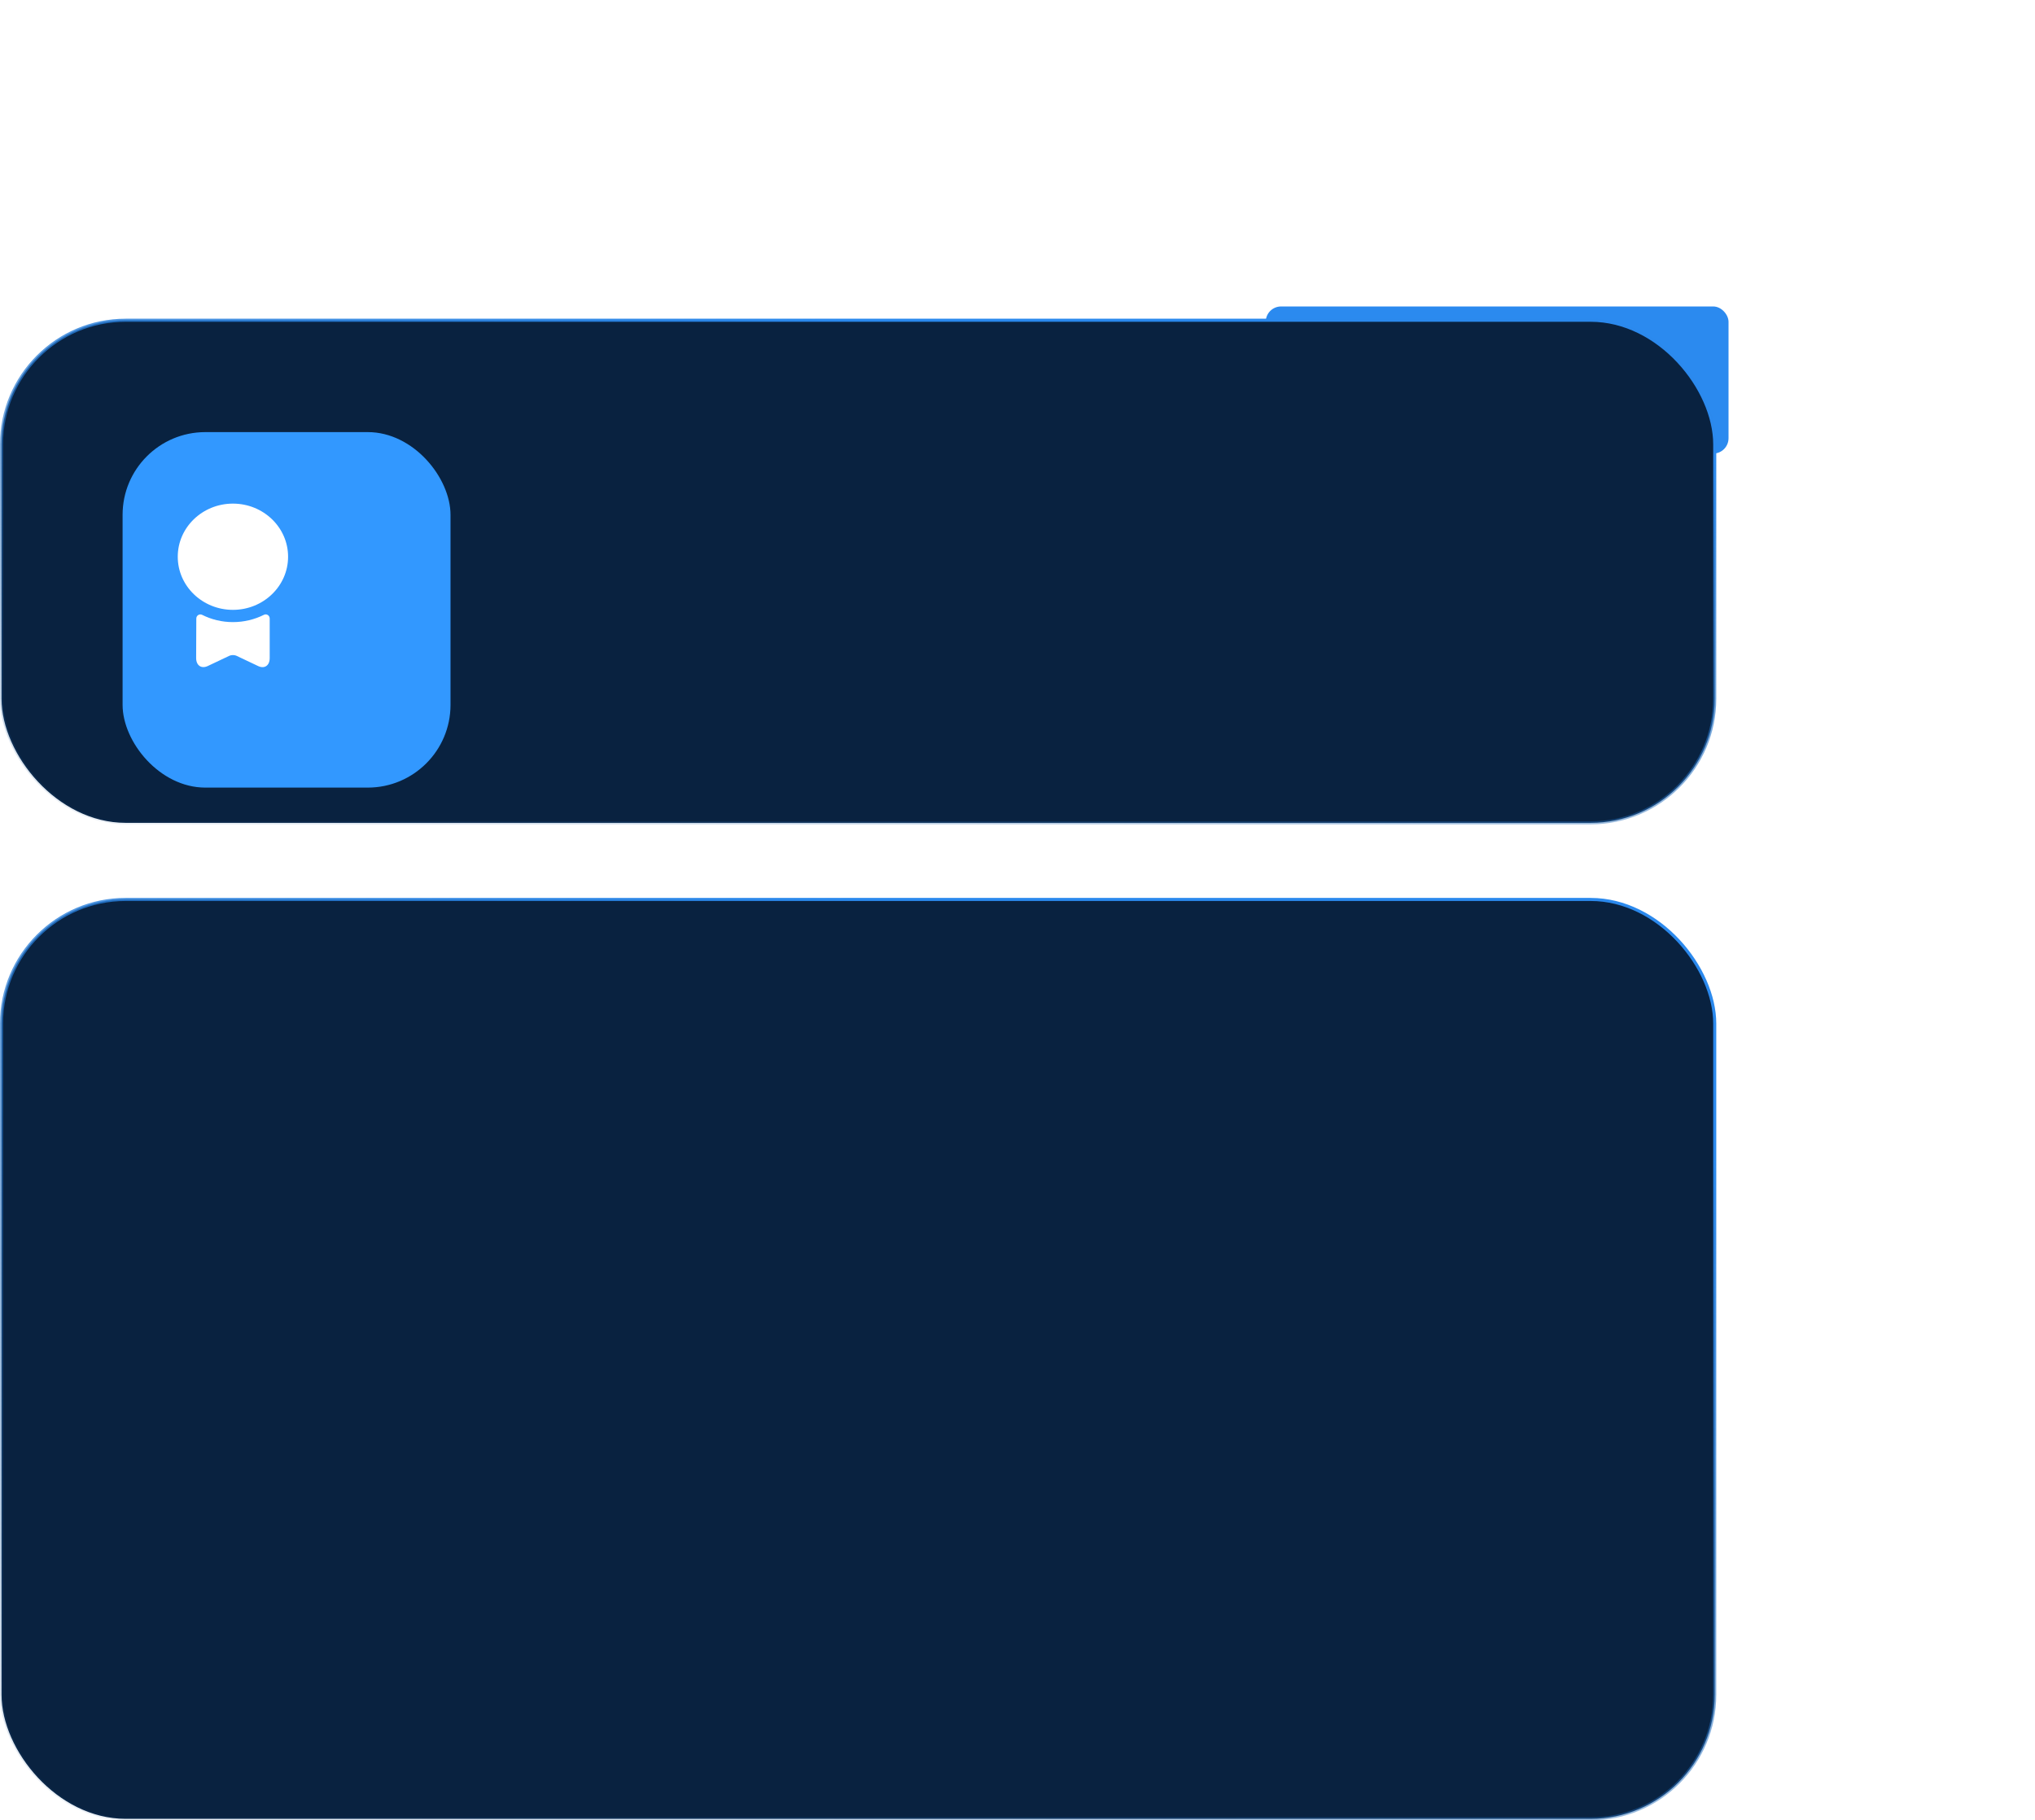
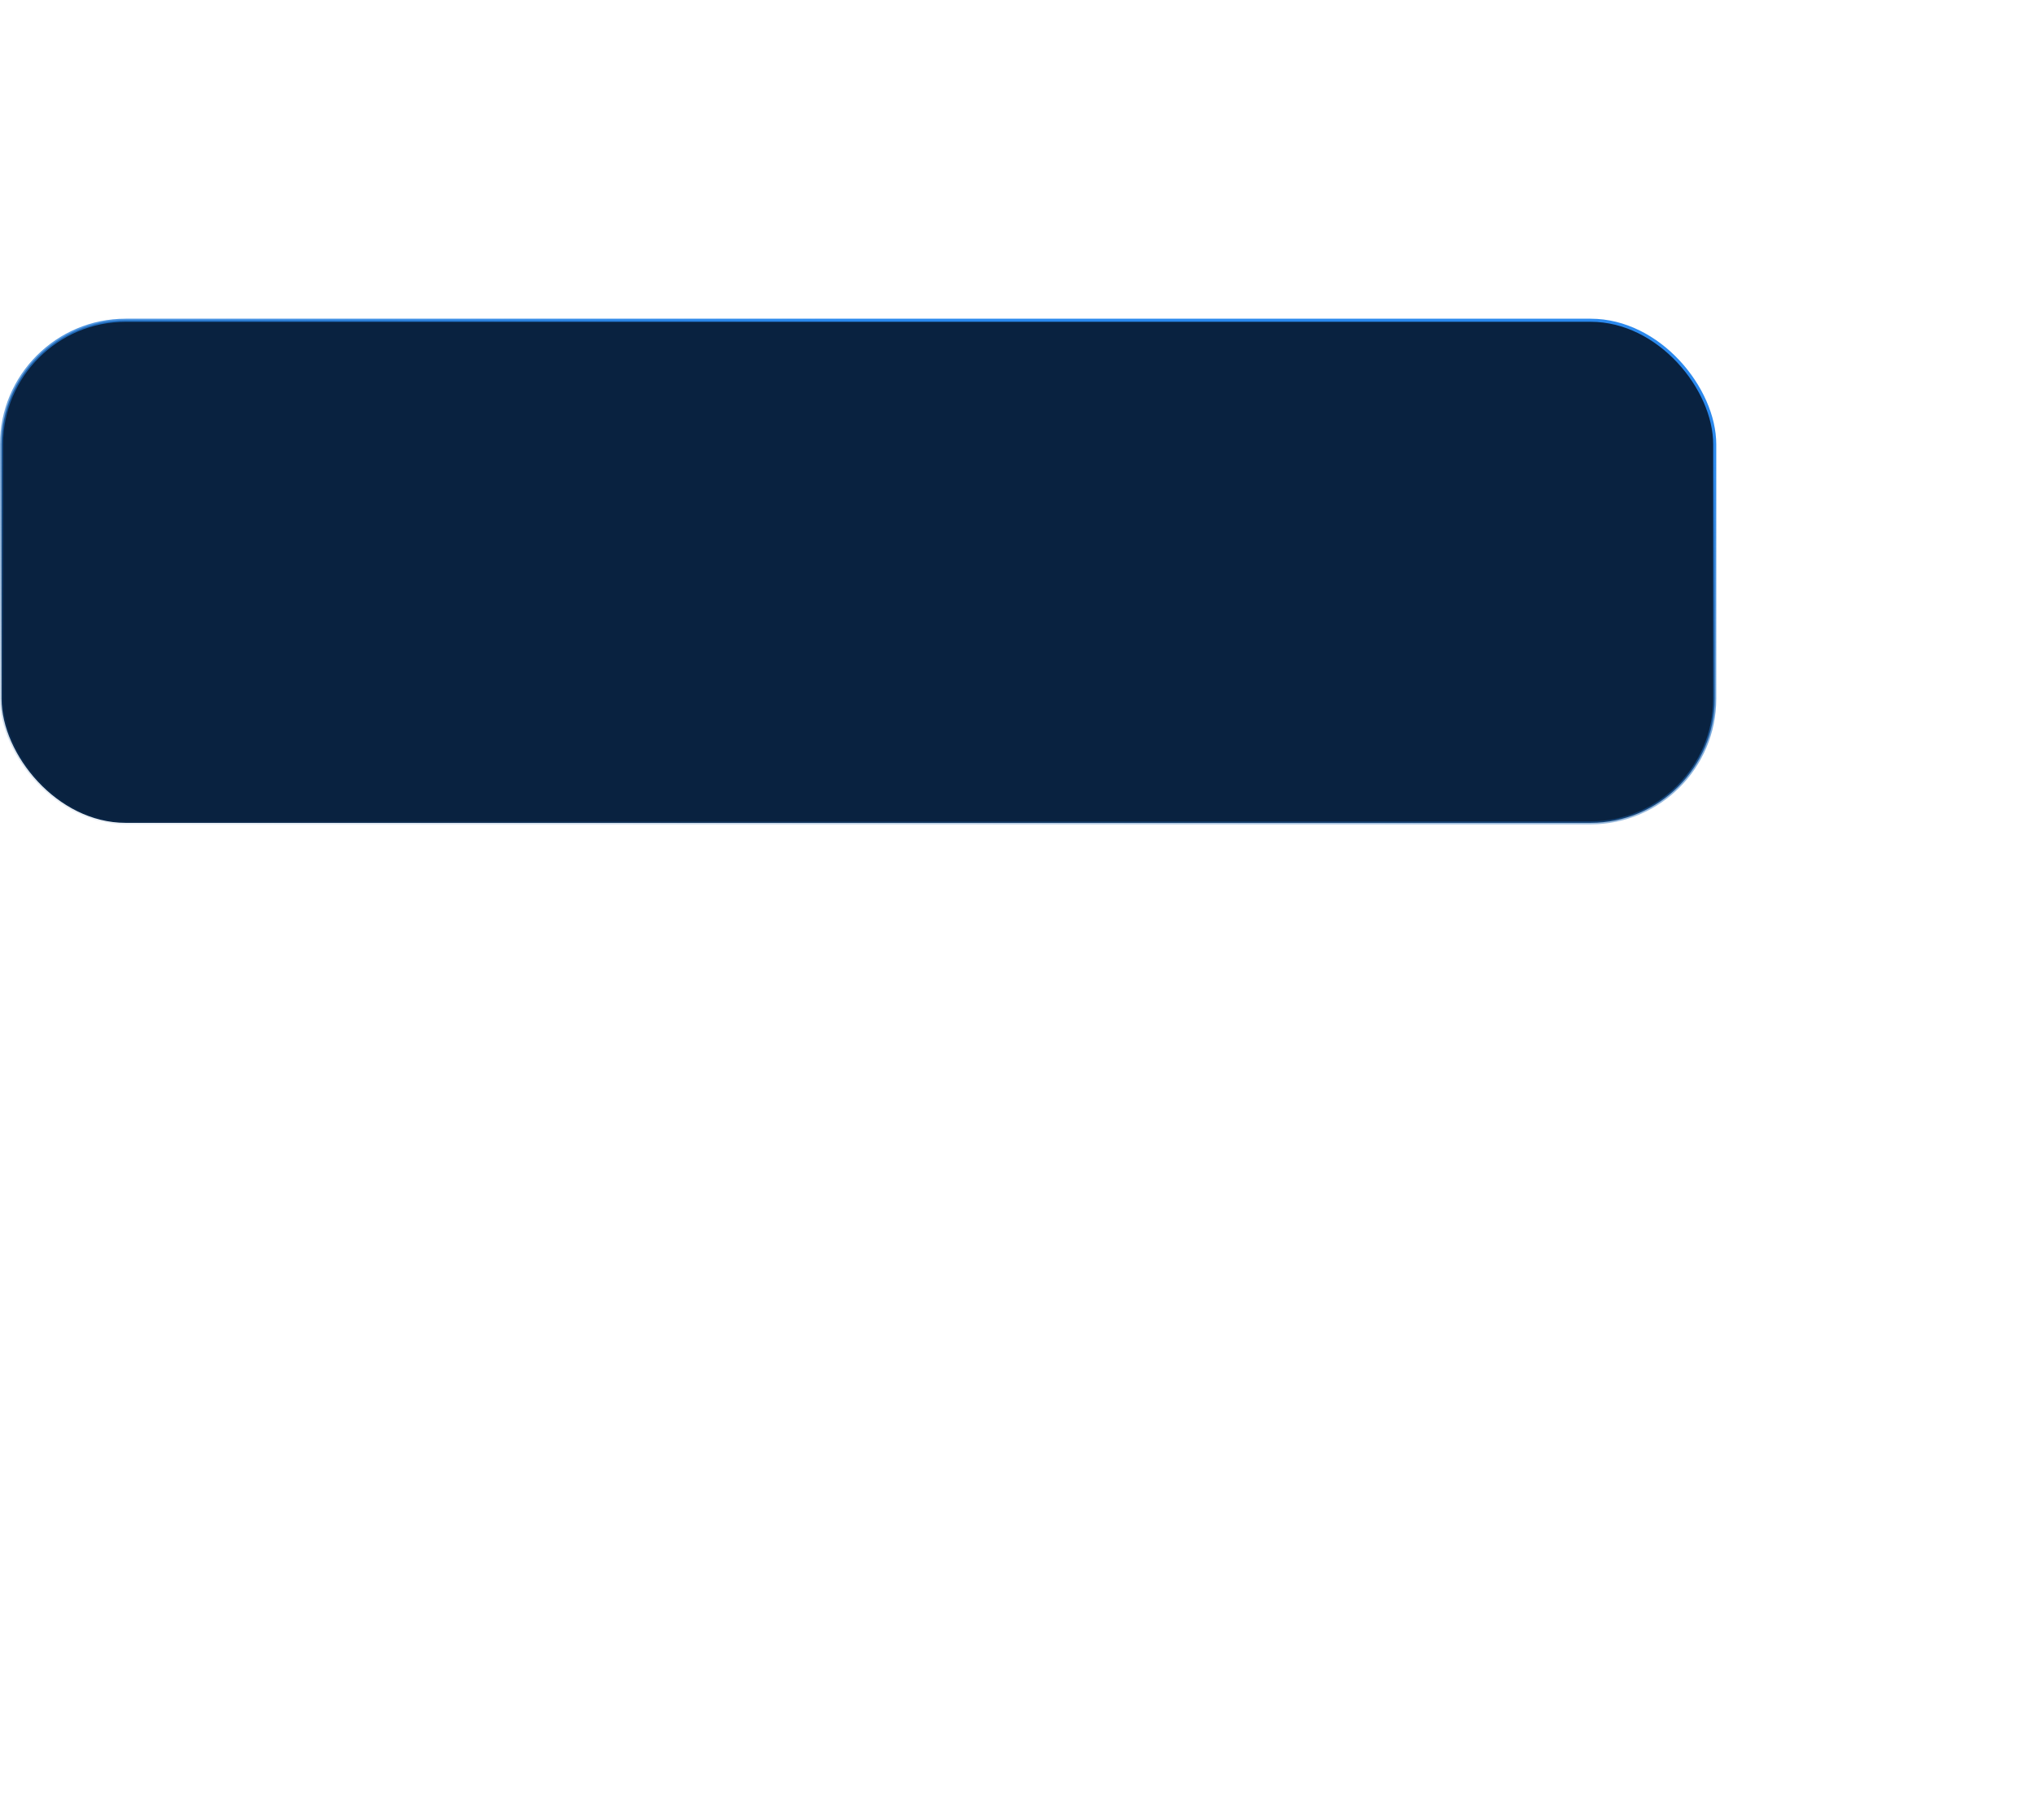
<svg xmlns="http://www.w3.org/2000/svg" fill="none" viewBox="0 0 664 594" height="594" width="664">
  <g filter="url(#filter0_f_183_7)">
-     <rect fill="#2B8AEF" rx="5" height="48" width="151" y="100" x="413" />
-   </g>
+     </g>
  <rect stroke="url(#paint0_linear_183_7)" fill="#092240" rx="40.5" height="164" width="559" y="104.5" x="0.5" />
-   <rect stroke="url(#paint1_linear_183_7)" fill="#092240" rx="40.5" height="300" width="559" y="293.5" x="0.5" />
  <g filter="url(#filter1_d_183_7)">
-     <rect fill="#3298FF" rx="27" height="116" width="107" y="131" x="25" />
-   </g>
-   <path fill="white" d="M76 199.001C85.941 199.001 94 191.24 94 181.667C94 172.094 85.941 164.334 76 164.334C66.059 164.334 58 172.094 58 181.667C58 191.24 66.059 199.001 76 199.001Z" />
-   <path fill="white" d="M86.107 200.624C86.987 200.17 88 200.837 88 201.824V214.757C88 217.157 86.32 218.33 84.24 217.344L77.093 213.957C76.48 213.69 75.52 213.69 74.907 213.957L67.76 217.344C65.68 218.304 64 217.13 64 214.73L64.053 201.824C64.053 200.837 65.093 200.197 65.947 200.624C68.96 202.144 72.373 202.997 76 202.997C79.627 202.997 83.067 202.144 86.107 200.624Z" />
+     </g>
  <defs>
    <filter color-interpolation-filters="sRGB" filterUnits="userSpaceOnUse" height="248" width="351" y="0" x="313" id="filter0_f_183_7">
      <feFlood result="BackgroundImageFix" flood-opacity="0" />
      <feBlend result="shape" in2="BackgroundImageFix" in="SourceGraphic" mode="normal" />
      <feGaussianBlur result="effect1_foregroundBlur_183_7" stdDeviation="50" />
    </filter>
    <filter color-interpolation-filters="sRGB" filterUnits="userSpaceOnUse" height="159.8" width="150.8" y="119.1" x="18.1" id="filter1_d_183_7">
      <feFlood result="BackgroundImageFix" flood-opacity="0" />
      <feColorMatrix result="hardAlpha" values="0 0 0 0 0 0 0 0 0 0 0 0 0 0 0 0 0 0 127 0" type="matrix" in="SourceAlpha" />
      <feOffset dy="10" dx="15" />
      <feGaussianBlur stdDeviation="10.95" />
      <feComposite operator="out" in2="hardAlpha" />
      <feColorMatrix values="0 0 0 0 0.169 0 0 0 0 0.533 0 0 0 0 0.925 0 0 0 0.25 0" type="matrix" />
      <feBlend result="effect1_dropShadow_183_7" in2="BackgroundImageFix" mode="normal" />
      <feBlend result="shape" in2="effect1_dropShadow_183_7" in="SourceGraphic" mode="normal" />
    </filter>
    <linearGradient gradientUnits="userSpaceOnUse" y2="321.815" x2="244.511" y1="105" x1="280" id="paint0_linear_183_7">
      <stop stop-color="#2B89ED" />
      <stop stop-opacity="0" stop-color="#184E87" offset="1" />
    </linearGradient>
    <linearGradient gradientUnits="userSpaceOnUse" y2="668.6" x2="167.524" y1="294" x1="280" id="paint1_linear_183_7">
      <stop stop-color="#2B89ED" />
      <stop stop-opacity="0" stop-color="#184E87" offset="1" />
    </linearGradient>
  </defs>
</svg>